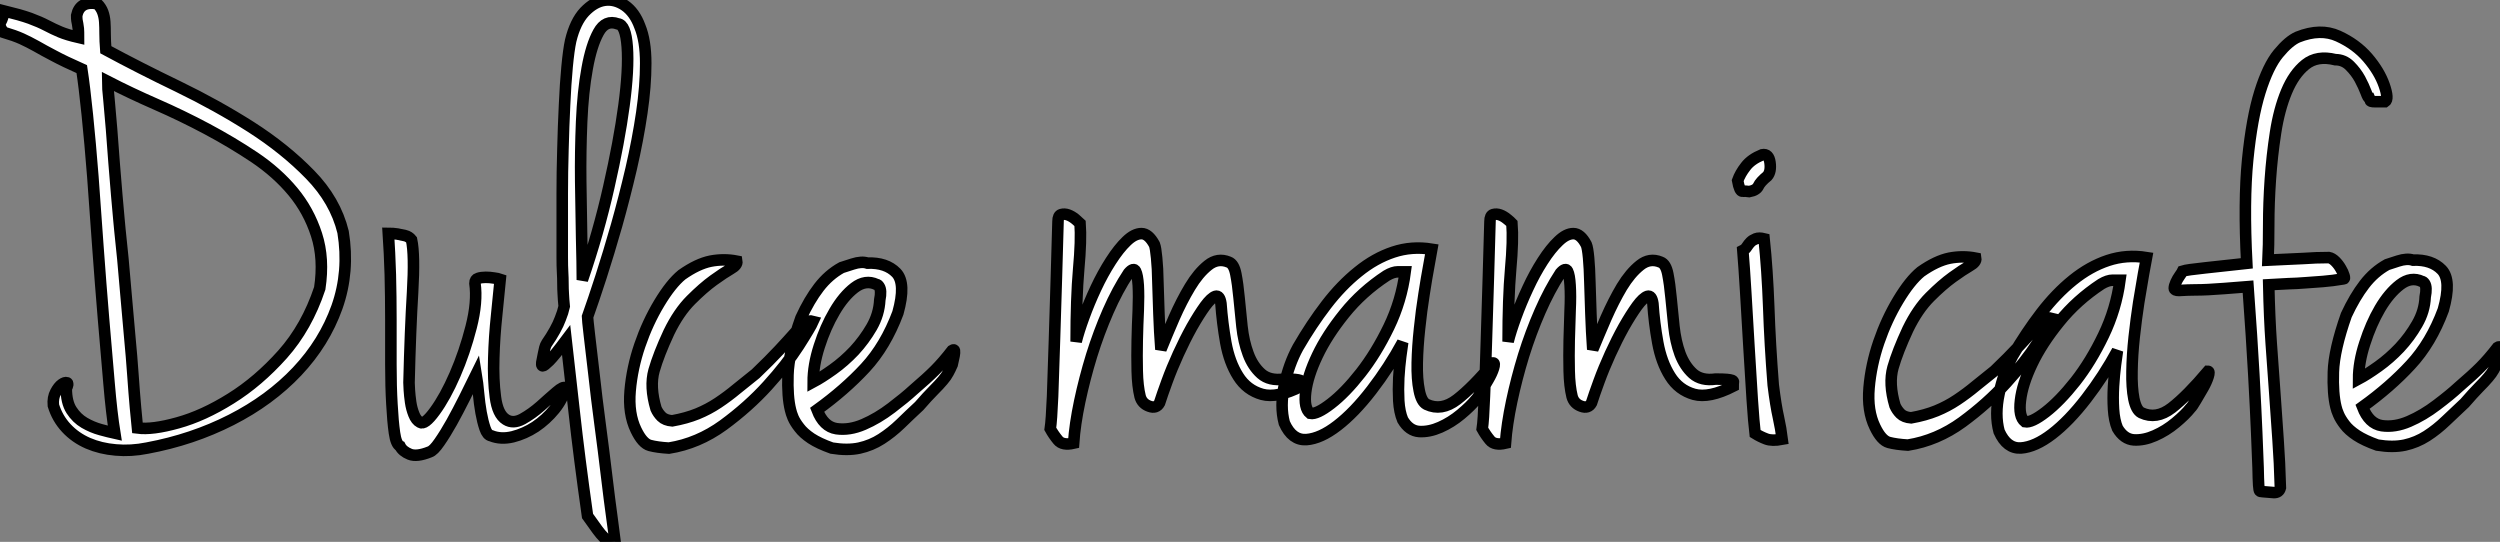
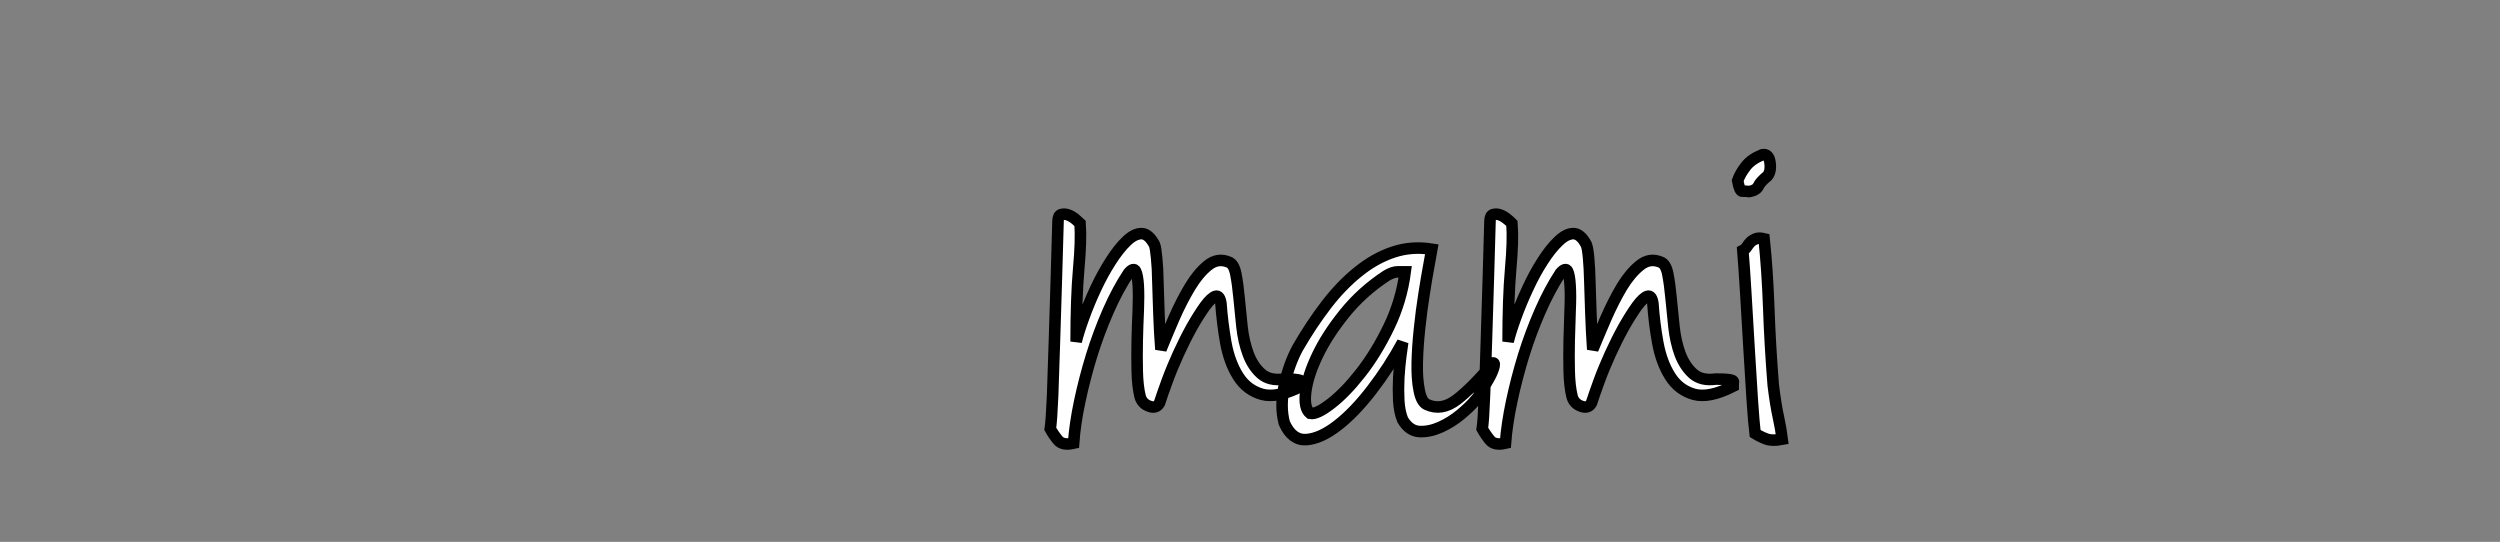
<svg xmlns="http://www.w3.org/2000/svg" viewBox="1.002 3.863 216.509 46.927">
  <rect x="1.002" y="3.863" width="216.509" height="46.927" fill="#808080" stroke="none" />
-   <path d="M9.97-38.70L9.97-38.70Q10.30-38.36 10.44-37.97Q10.58-37.58 10.61-37.13Q10.64-36.68 10.64-36.09Q10.64-35.50 10.70-34.72L10.70-34.72Q13.61-33.15 16.97-31.53Q20.33-29.90 23.27-28.03Q26.21-26.15 28.39-23.91Q30.58-21.67 31.25-18.93L31.25-18.93Q31.81-15.51 30.72-12.43Q29.62-9.35 27.27-6.86Q24.92-4.37 21.56-2.66Q18.20-0.95 14.28-0.22L14.28-0.22Q12.88 0.06 11.56-0.06Q10.25-0.17 9.16-0.64Q8.06-1.12 7.28-1.96Q6.50-2.80 6.16-3.92L6.16-3.92Q6.10-4.59 6.36-5.07Q6.61-5.54 6.89-5.74Q7.17-5.94 7.34-5.88Q7.50-5.82 7.28-5.38L7.28-5.38Q7.28-4.20 7.73-3.50Q8.18-2.80 8.85-2.41Q9.52-2.02 10.25-1.82Q10.98-1.62 11.48-1.51L11.48-1.51Q11.20-3.25 10.98-5.85Q10.75-8.46 10.50-11.45Q10.25-14.45 10.02-17.61Q9.80-20.78 9.58-23.72Q9.35-26.66 9.10-29.09Q8.85-31.53 8.62-33.04L8.62-33.04Q7.11-33.71 6.22-34.19Q5.32-34.66 4.68-35.03Q4.03-35.39 3.42-35.67Q2.80-35.95 1.85-36.23L1.85-36.23Q1.40-36.79 1.60-37.13Q1.79-37.46 1.90-38.08L1.90-38.08Q3.30-37.74 4.14-37.44Q4.98-37.13 5.57-36.82Q6.16-36.51 6.75-36.26Q7.34-36.01 8.34-35.78L8.34-35.78Q8.34-36.29 8.32-36.54Q8.29-36.79 8.26-36.96Q8.23-37.13 8.20-37.27Q8.18-37.41 8.18-37.69L8.18-37.69Q8.46-38.98 9.97-38.70ZM11.93-19.04L11.93-19.04Q12.04-18.09 12.18-16.60Q12.32-15.12 12.46-13.41Q12.60-11.70 12.77-9.91Q12.94-8.12 13.05-6.55Q13.16-4.98 13.27-3.75Q13.38-2.52 13.44-1.96L13.44-1.96Q14.73-1.79 16.94-2.41Q19.15-3.02 21.53-4.51Q23.91-5.99 26.01-8.34Q28.11-10.70 29.23-14.06L29.23-14.06Q29.62-16.63 28.95-18.70Q28.28-20.78 26.91-22.43Q25.54-24.08 23.58-25.40Q21.62-26.71 19.46-27.86Q17.30-29.01 15.06-29.99Q12.82-30.97 10.86-31.98L10.86-31.98Q10.86-31.47 10.98-30.35Q11.09-29.23 11.20-27.83Q11.31-26.43 11.42-24.92Q11.54-23.41 11.65-22.12Q11.76-20.83 11.84-19.99Q11.93-19.15 11.93-19.04ZM37.91-2.46L37.91-2.46Q38.30-2.18 39.20-3.42Q40.10-4.65 40.94-6.58Q41.78-8.51 42.34-10.70Q42.90-12.88 42.67-14.50L42.67-14.50Q42.67-14.84 42.95-14.92Q43.23-15.01 43.60-15.01Q43.96-15.01 44.32-14.95Q44.69-14.90 44.86-14.84L44.86-14.84Q44.74-13.61 44.55-11.73Q44.35-9.86 44.30-8.01Q44.24-6.16 44.44-4.65Q44.63-3.14 45.36-2.69L45.36-2.69Q45.98-2.30 46.79-2.74Q47.60-3.19 48.36-3.86Q49.11-4.54 49.73-5.07Q50.34-5.60 50.51-5.43L50.51-5.43Q50.29-4.48 49.56-3.58Q48.83-2.69 47.91-2.07Q46.98-1.46 45.95-1.20Q44.91-0.95 44.07-1.29L44.07-1.29Q43.74-1.34 43.54-1.93Q43.34-2.52 43.20-3.30Q43.06-4.09 42.98-4.98Q42.90-5.88 42.78-6.61L42.78-6.61Q42.34-5.71 41.78-4.59Q41.22-3.47 40.66-2.46Q40.10-1.46 39.59-0.73Q39.09 0 38.75 0.11L38.75 0.11Q37.63 0.56 37.02 0.31Q36.40 0.06 36.18-0.39L36.18-0.39Q35.84-0.56 35.70-1.54Q35.56-2.52 35.48-4.03Q35.39-5.54 35.39-7.45Q35.39-9.35 35.39-11.34Q35.39-13.33 35.34-15.26Q35.28-17.19 35.17-18.82L35.17-18.82Q35.56-18.82 35.95-18.76L35.95-18.76Q36.29-18.70 36.62-18.62Q36.96-18.54 37.18-18.26L37.18-18.26Q37.46-16.97 37.27-13.72Q37.07-10.47 36.96-5.88L36.96-5.88Q36.96-5.71 36.99-5.24Q37.02-4.76 37.10-4.20Q37.18-3.64 37.38-3.14Q37.58-2.63 37.91-2.46ZM52.42-11.59L52.42-11.59Q52.42-11.42 52.58-10.02Q52.75-8.62 52.98-6.61Q53.20-4.59 53.51-2.27Q53.82 0.06 54.07 2.16Q54.32 4.26 54.54 5.85Q54.77 7.45 54.82 7.90L54.82 7.90Q54.49 7.84 54.26 7.78Q54.04 7.73 53.82 7.50Q53.59 7.28 53.28 6.86Q52.98 6.44 52.42 5.66L52.42 5.66Q51.69 0.50 51.27-3.33Q50.85-7.17 50.57-9.58L50.57-9.58Q49.56-8.23 49.11-7.78Q48.66-7.34 48.55-7.34L48.55-7.34Q48.38-7.34 48.50-7.84L48.50-7.84Q48.55-8.12 48.61-8.40L48.61-8.40Q48.66-8.68 48.72-8.90Q48.78-9.13 48.89-9.30L48.89-9.30Q49.28-9.86 49.59-10.42Q49.90-10.98 50.06-11.42L50.06-11.42Q50.29-11.98 50.40-12.49L50.40-12.49Q50.34-13.10 50.32-13.55Q50.29-14 50.29-14.48Q50.29-14.95 50.26-15.46Q50.23-15.96 50.23-16.74L50.23-16.74Q50.23-17.47 50.23-18.96Q50.23-20.44 50.23-22.26Q50.23-24.08 50.29-26.10Q50.34-28.11 50.43-29.93Q50.51-31.75 50.65-33.24Q50.79-34.72 50.96-35.50L50.96-35.50Q51.35-37.13 52.16-38.00Q52.98-38.86 53.87-39.00Q54.77-39.14 55.64-38.56Q56.50-37.97 56.95-36.74L56.95-36.74Q57.46-35.50 57.46-33.54Q57.46-31.58 57.12-29.26Q56.78-26.94 56.20-24.42Q55.61-21.90 54.94-19.52Q54.26-17.14 53.59-15.06Q52.92-12.99 52.42-11.59ZM51.97-14.78L51.97-14.78Q53.37-18.87 54.26-22.82Q55.16-26.77 55.58-29.90Q56-33.04 55.86-34.97Q55.72-36.90 55.05-36.96L55.05-36.96Q53.98-37.35 53.37-36.23Q52.75-35.11 52.39-33.10Q52.02-31.08 51.91-28.48Q51.80-25.87 51.83-23.30Q51.86-20.72 51.91-18.42Q51.97-16.13 51.97-14.78ZM65.35-16.41L65.35-16.41Q65.41-16.07 64.82-15.74Q64.23-15.40 63.34-14.76Q62.44-14.11 61.38-13.05Q60.31-11.98 59.47-10.25L59.47-10.25Q58.58-8.34 58.18-6.94Q57.79-5.54 58.35-3.64L58.35-3.64Q58.52-3.25 58.83-2.94Q59.14-2.63 59.75-2.58L59.75-2.58Q60.98-2.80 61.94-3.19Q62.89-3.58 63.73-4.14Q64.57-4.70 65.35-5.35Q66.14-5.99 66.98-6.66L66.98-6.66Q68.21-7.84 69.02-8.71Q69.83-9.58 70.34-10.16Q70.84-10.75 71.20-11.03Q71.57-11.31 71.96-11.20L71.96-11.20Q71.74-10.70 70.70-9.07Q69.66-7.45 68.01-5.63Q66.36-3.81 64.18-2.21Q61.99-0.62 59.47-0.22L59.47-0.22Q58.46-0.28 57.82-0.45Q57.18-0.62 56.62-1.79L56.62-1.79Q55.94-3.19 56.11-5.18Q56.28-7.17 56.95-9.13Q57.62-11.09 58.63-12.77Q59.64-14.45 60.59-15.23L60.59-15.23Q61.94-16.18 63.08-16.41Q64.23-16.63 65.35-16.41ZM74.42-15.85L74.42-15.85Q74.59-15.90 75.38-16.16Q76.16-16.41 76.66-16.24L76.66-16.24Q78.29-16.30 79.16-15.40Q80.02-14.50 79.30-11.93L79.30-11.93Q78.23-9.07 76.47-7.17Q74.70-5.26 72.30-3.53L72.30-3.53Q72.86-2.07 73.98-1.90Q75.10-1.74 76.33-2.27Q77.56-2.80 78.74-3.70Q79.91-4.59 80.64-5.26L80.64-5.26Q81.82-6.27 82.52-6.97Q83.22-7.67 84-8.68L84-8.68Q84.17-8.79 84.20-8.65Q84.22-8.51 84.17-8.23L84.17-8.23Q84.11-7.95 84-7.45L84-7.45Q83.83-7.06 83.66-6.75Q83.50-6.44 83.19-6.08Q82.88-5.71 82.38-5.21Q81.87-4.70 81.14-3.86L81.14-3.86Q80.30-3.08 79.52-2.32Q78.74-1.57 77.87-1.01Q77-0.45 75.96-0.22Q74.93 0 73.58-0.22L73.58-0.22Q72.46-0.62 71.79-1.06Q71.12-1.51 70.76-1.99Q70.39-2.46 70.22-2.86Q70.06-3.25 70-3.53L70-3.53Q69.72-4.65 69.78-6.55Q69.83-8.46 70.90-11.48L70.90-11.48Q71.62-13.05 72.46-14.14Q73.30-15.23 74.42-15.85ZM71.96-5.94L71.96-5.94Q72.69-6.33 73.67-7.03Q74.65-7.73 75.52-8.65Q76.38-9.58 77.03-10.70Q77.67-11.82 77.73-13.05L77.73-13.05Q77.90-13.89 77.67-14.22L77.67-14.22Q77.56-14.39 77.45-14.39L77.45-14.39Q76.50-14.84 75.54-14.11Q74.59-13.38 73.81-12.04Q73.02-10.70 72.49-9.04Q71.96-7.39 71.96-5.94Z" fill="white" stroke="black" transform="translate(0 0) scale(1 1) translate(-0.536 42.89)" />
  <path d="M0.67-18.87L0.67-18.87Q0.67-19.38 0.95-19.46Q1.23-19.54 1.54-19.43Q1.85-19.32 2.16-19.07Q2.46-18.82 2.58-18.70L2.58-18.70Q2.69-17.25 2.46-14.73Q2.24-12.21 2.24-8.46L2.24-8.46Q2.46-9.35 2.91-10.58Q3.36-11.82 3.95-13.08Q4.54-14.34 5.24-15.43Q5.94-16.52 6.61-17.16Q7.28-17.81 7.90-17.81Q8.51-17.81 9.02-16.86L9.02-16.86Q9.13-16.58 9.21-15.71Q9.30-14.84 9.32-13.61Q9.35-12.38 9.41-10.86Q9.46-9.35 9.58-7.78L9.58-7.78Q10.08-9.02 10.72-10.50Q11.37-11.98 12.10-13.19Q12.82-14.39 13.66-15.06Q14.50-15.74 15.46-15.34L15.46-15.34Q15.90-15.18 16.07-14.31Q16.24-13.44 16.35-12.26Q16.46-11.09 16.60-9.77Q16.74-8.46 17.14-7.39Q17.53-6.33 18.26-5.68Q18.98-5.04 20.22-5.21L20.22-5.21Q20.89-5.21 21.20-5.18Q21.50-5.15 21.64-5.10Q21.78-5.04 21.76-4.93Q21.73-4.82 21.73-4.59L21.73-4.59Q19.66-3.53 18.34-3.89Q17.02-4.26 16.27-5.46Q15.51-6.66 15.20-8.37Q14.90-10.08 14.78-11.76L14.78-11.76Q14.67-12.49 14.31-12.38Q13.94-12.26 13.41-11.54Q12.88-10.81 12.26-9.72Q11.65-8.62 11.09-7.39Q10.53-6.16 10.11-5.01Q9.69-3.86 9.46-3.14L9.46-3.14Q9.18-2.63 8.57-2.86Q7.95-3.08 7.78-3.70L7.78-3.70Q7.56-4.59 7.53-5.91Q7.50-7.22 7.53-8.57Q7.56-9.91 7.62-11.17Q7.67-12.43 7.62-13.33Q7.56-14.22 7.39-14.56Q7.22-14.90 6.78-14.39L6.78-14.39Q5.82-12.94 5.01-11.09Q4.20-9.24 3.58-7.25Q2.97-5.26 2.55-3.28Q2.13-1.29 2.02 0.34L2.02 0.34Q1.06 0.56 0.67 0.08Q0.28-0.39 0-0.90L0-0.90Q0.11-1.62 0.20-3.72Q0.28-5.82 0.36-8.51Q0.45-11.20 0.53-14Q0.62-16.80 0.67-18.87ZM33.04-16.46L33.04-16.46Q32.98-16.13 32.79-15.06Q32.59-14 32.37-12.57Q32.14-11.14 31.98-9.58Q31.81-8.01 31.78-6.61Q31.75-5.21 31.95-4.23Q32.14-3.25 32.59-3.02L32.59-3.02Q33.88-2.41 35.22-3.44Q36.57-4.48 38.36-6.61L38.36-6.61Q38.53-6.61 38.39-6.16Q38.25-5.71 37.94-5.18Q37.63-4.65 37.32-4.12Q37.02-3.58 36.85-3.42L36.85-3.42Q36.40-2.86 35.56-2.16Q34.72-1.46 33.77-1.04Q32.82-0.62 31.95-0.67Q31.08-0.73 30.52-1.68L30.52-1.68Q30.24-2.35 30.18-3.33Q30.13-4.31 30.18-5.32Q30.24-6.33 30.35-7.17Q30.46-8.01 30.52-8.40L30.52-8.40Q29.34-6.22 27.83-4.26Q26.32-2.30 24.86-1.18Q23.41-0.06 22.18 0.03Q20.94 0.11 20.27-1.40L20.27-1.40Q19.88-2.86 20.27-4.68Q20.66-6.50 21.45-7.95L21.45-7.95Q22.62-9.97 23.91-11.65Q25.20-13.33 26.66-14.50Q28.11-15.68 29.71-16.21Q31.30-16.74 33.04-16.46ZM22.51-2.24L22.51-2.24Q23.07-2.13 24.30-3.08Q25.54-4.03 26.88-5.74Q28.22-7.45 29.32-9.72Q30.41-11.98 30.74-14.50L30.74-14.50Q30.52-14.50 30.10-14.50Q29.68-14.50 29.12-14.17L29.12-14.17Q26.99-12.77 25.48-10.89Q23.97-9.02 23.13-7.25Q22.29-5.49 22.12-4.09Q21.95-2.69 22.51-2.24ZM38.08-18.87L38.08-18.87Q38.08-19.38 38.36-19.46Q38.64-19.54 38.95-19.43Q39.26-19.32 39.56-19.07Q39.87-18.82 39.98-18.70L39.98-18.70Q40.10-17.25 39.87-14.73Q39.65-12.21 39.65-8.46L39.65-8.46Q39.87-9.35 40.32-10.58Q40.77-11.82 41.36-13.08Q41.94-14.34 42.64-15.43Q43.34-16.52 44.02-17.16Q44.69-17.81 45.30-17.81Q45.92-17.81 46.42-16.86L46.42-16.86Q46.54-16.58 46.62-15.71Q46.70-14.84 46.73-13.61Q46.76-12.38 46.82-10.86Q46.87-9.35 46.98-7.78L46.98-7.78Q47.49-9.02 48.13-10.50Q48.78-11.98 49.50-13.19Q50.23-14.39 51.07-15.06Q51.91-15.74 52.86-15.34L52.86-15.34Q53.31-15.18 53.48-14.31Q53.65-13.44 53.76-12.26Q53.87-11.09 54.01-9.77Q54.15-8.46 54.54-7.39Q54.94-6.33 55.66-5.68Q56.39-5.04 57.62-5.21L57.62-5.21Q58.30-5.21 58.60-5.18Q58.91-5.15 59.05-5.10Q59.19-5.04 59.16-4.93Q59.14-4.82 59.14-4.59L59.14-4.59Q57.06-3.53 55.75-3.89Q54.43-4.26 53.68-5.46Q52.92-6.66 52.61-8.37Q52.30-10.08 52.19-11.76L52.19-11.76Q52.08-12.49 51.72-12.38Q51.35-12.26 50.82-11.54Q50.29-10.81 49.67-9.72Q49.06-8.62 48.50-7.39Q47.94-6.16 47.52-5.01Q47.10-3.86 46.87-3.14L46.87-3.14Q46.59-2.63 45.98-2.86Q45.36-3.08 45.19-3.70L45.19-3.70Q44.97-4.59 44.94-5.91Q44.91-7.22 44.94-8.57Q44.97-9.91 45.02-11.17Q45.08-12.43 45.02-13.33Q44.97-14.22 44.80-14.56Q44.63-14.90 44.18-14.39L44.18-14.39Q43.23-12.94 42.42-11.09Q41.61-9.24 40.99-7.25Q40.38-5.26 39.96-3.28Q39.54-1.29 39.42 0.34L39.42 0.34Q38.47 0.56 38.08 0.08Q37.69-0.39 37.41-0.90L37.41-0.90Q37.52-1.62 37.60-3.72Q37.69-5.82 37.77-8.51Q37.86-11.20 37.94-14Q38.02-16.80 38.08-18.87ZM61.66-24.64L61.66-24.64Q62.22-24.75 62.33-23.97Q62.44-23.18 62.10-22.79L62.10-22.79Q61.49-22.29 61.32-21.92Q61.15-21.56 60.54-21.45L60.54-21.45Q60.20-21.50 59.95-21.48Q59.70-21.45 59.53-22.40L59.53-22.40Q59.75-23.02 60.23-23.63Q60.70-24.25 61.66-24.64ZM61.82-17.36L61.82-17.36Q62.10-14.67 62.22-11.45Q62.33-8.23 62.61-4.70L62.61-4.70Q62.83-2.91 63.06-1.90Q63.28-0.90 63.39 0L63.39 0Q62.50 0.17 61.99-0.03Q61.49-0.22 61.04-0.50L61.04-0.50Q60.93-1.40 60.79-3.47Q60.65-5.54 60.51-7.98Q60.37-10.42 60.23-12.71Q60.09-15.01 59.98-16.35L59.98-16.35Q60.20-16.46 60.34-16.69Q60.48-16.91 60.65-17.08Q60.82-17.25 61.10-17.36Q61.38-17.47 61.82-17.36Z" fill="white" stroke="black" transform="translate(91.96 0) scale(1 1) translate(0 41.904)" />
-   <path d="M9.35-16.41L9.35-16.41Q9.41-16.07 8.82-15.74Q8.23-15.40 7.34-14.76Q6.44-14.11 5.38-13.05Q4.31-11.98 3.47-10.25L3.47-10.25Q2.58-8.34 2.18-6.94Q1.79-5.54 2.35-3.64L2.35-3.64Q2.52-3.25 2.83-2.94Q3.14-2.63 3.75-2.58L3.75-2.58Q4.98-2.80 5.94-3.19Q6.89-3.58 7.73-4.14Q8.57-4.70 9.35-5.35Q10.14-5.99 10.98-6.66L10.98-6.66Q12.21-7.84 13.02-8.71Q13.83-9.58 14.34-10.16Q14.84-10.75 15.20-11.03Q15.57-11.31 15.96-11.20L15.96-11.20Q15.74-10.70 14.70-9.07Q13.66-7.45 12.01-5.63Q10.36-3.81 8.18-2.21Q5.99-0.62 3.47-0.22L3.47-0.22Q2.46-0.28 1.82-0.45Q1.18-0.62 0.62-1.79L0.62-1.79Q-0.06-3.19 0.11-5.18Q0.28-7.17 0.95-9.13Q1.62-11.09 2.63-12.77Q3.64-14.45 4.59-15.23L4.59-15.23Q5.94-16.18 7.08-16.41Q8.23-16.63 9.35-16.41ZM24.14-16.46L24.14-16.46Q24.08-16.13 23.88-15.06Q23.69-14 23.46-12.57Q23.24-11.14 23.07-9.58Q22.90-8.01 22.88-6.61Q22.85-5.21 23.04-4.23Q23.24-3.25 23.69-3.02L23.69-3.02Q24.98-2.41 26.32-3.44Q27.66-4.48 29.46-6.61L29.46-6.61Q29.62-6.61 29.48-6.16Q29.34-5.71 29.04-5.18Q28.73-4.65 28.42-4.12Q28.11-3.58 27.94-3.42L27.94-3.42Q27.50-2.86 26.66-2.16Q25.82-1.46 24.86-1.04Q23.91-0.62 23.04-0.67Q22.18-0.73 21.62-1.68L21.62-1.68Q21.34-2.35 21.28-3.33Q21.22-4.31 21.28-5.32Q21.34-6.33 21.45-7.17Q21.56-8.01 21.62-8.40L21.62-8.40Q20.44-6.22 18.93-4.26Q17.42-2.30 15.96-1.18Q14.50-0.06 13.27 0.03Q12.04 0.11 11.37-1.40L11.37-1.40Q10.98-2.86 11.37-4.68Q11.76-6.50 12.54-7.95L12.54-7.95Q13.72-9.97 15.01-11.65Q16.30-13.33 17.75-14.50Q19.21-15.68 20.80-16.21Q22.40-16.74 24.14-16.46ZM13.61-2.24L13.61-2.24Q14.17-2.13 15.40-3.08Q16.63-4.03 17.98-5.74Q19.32-7.45 20.41-9.72Q21.50-11.98 21.84-14.50L21.84-14.50Q21.62-14.50 21.20-14.50Q20.78-14.50 20.22-14.17L20.22-14.17Q18.09-12.77 16.58-10.89Q15.06-9.02 14.22-7.25Q13.38-5.49 13.22-4.09Q13.05-2.69 13.61-2.24ZM44.80-29.96L44.80-29.96Q44.18-29.96 43.93-29.96Q43.68-29.96 43.60-29.99Q43.51-30.02 43.51-30.07Q43.51-30.13 43.46-30.24L43.46-30.24Q43.34-30.24 43.15-30.77Q42.95-31.30 42.62-31.92Q42.28-32.54 41.75-33.07Q41.22-33.60 40.49-33.60L40.49-33.60Q38.92-33.99 37.91-33.18Q36.90-32.37 36.26-30.83Q35.62-29.29 35.31-27.27Q35-25.26 34.86-23.21Q34.72-21.17 34.72-19.29Q34.72-17.42 34.66-16.24L34.66-16.24Q35.73-16.30 36.43-16.32Q37.13-16.35 37.72-16.38Q38.30-16.41 38.81-16.44Q39.31-16.46 39.93-16.46L39.93-16.46Q40.21-16.41 40.49-16.13Q40.77-15.85 40.96-15.51Q41.16-15.18 41.24-14.90Q41.33-14.62 41.22-14.62L41.22-14.62Q40.21-14.45 39.42-14.39Q38.64-14.34 37.91-14.28Q37.18-14.22 36.43-14.20Q35.67-14.17 34.72-14.11L34.72-14.11Q34.78-11.26 34.94-8.99Q35.11-6.72 35.25-4.68Q35.39-2.63 35.53-0.67Q35.67 1.29 35.73 3.47L35.73 3.47Q35.62 3.92 35.14 3.89Q34.66 3.86 34.16 3.81L34.16 3.81Q33.99 3.81 33.94 3.75Q33.88 3.70 33.85 3.25Q33.82 2.80 33.80 1.74Q33.77 0.67 33.68-1.29Q33.60-3.25 33.43-6.33Q33.26-9.41 32.93-13.94L32.93-13.94Q31.64-13.83 30.86-13.78Q30.07-13.72 29.48-13.69Q28.90-13.66 28.34-13.66Q27.78-13.66 26.94-13.61L26.94-13.61Q26.54-13.61 26.54-13.80Q26.54-14 26.68-14.31Q26.82-14.62 27.02-14.90Q27.22-15.18 27.27-15.29L27.27-15.29Q27.61-15.40 29.23-15.57Q30.86-15.74 32.82-15.96L32.82-15.96Q32.54-21.34 32.90-24.95Q33.26-28.56 33.96-30.80Q34.66-33.04 35.56-34.13Q36.46-35.22 37.24-35.56L37.24-35.56Q39.20-36.34 40.74-35.64Q42.28-34.94 43.29-33.77Q44.30-32.59 44.72-31.39Q45.14-30.18 44.80-29.96ZM44.97-15.85L44.97-15.85Q45.14-15.90 45.92-16.16Q46.70-16.41 47.21-16.24L47.21-16.24Q48.83-16.30 49.70-15.40Q50.57-14.50 49.84-11.93L49.84-11.93Q48.78-9.07 47.01-7.17Q45.25-5.26 42.84-3.53L42.84-3.53Q43.40-2.07 44.52-1.90Q45.64-1.74 46.87-2.27Q48.10-2.80 49.28-3.70Q50.46-4.59 51.18-5.26L51.18-5.26Q52.36-6.27 53.06-6.97Q53.76-7.67 54.54-8.68L54.54-8.68Q54.71-8.79 54.74-8.65Q54.77-8.51 54.71-8.23L54.71-8.23Q54.66-7.95 54.54-7.45L54.54-7.45Q54.38-7.06 54.21-6.75Q54.04-6.44 53.73-6.08Q53.42-5.71 52.92-5.21Q52.42-4.70 51.69-3.86L51.69-3.86Q50.85-3.08 50.06-2.32Q49.28-1.57 48.41-1.01Q47.54-0.45 46.51-0.22Q45.47 0 44.13-0.22L44.13-0.22Q43.01-0.62 42.34-1.06Q41.66-1.51 41.30-1.99Q40.94-2.46 40.77-2.86Q40.60-3.25 40.54-3.53L40.54-3.53Q40.26-4.65 40.32-6.55Q40.38-8.46 41.44-11.48L41.44-11.48Q42.17-13.05 43.01-14.14Q43.85-15.23 44.97-15.85ZM42.50-5.94L42.50-5.94Q43.23-6.33 44.21-7.03Q45.19-7.73 46.06-8.65Q46.93-9.58 47.57-10.70Q48.22-11.82 48.27-13.05L48.27-13.05Q48.44-13.89 48.22-14.22L48.22-14.22Q48.10-14.39 47.99-14.39L47.99-14.39Q47.04-14.84 46.09-14.11Q45.14-13.38 44.35-12.04Q43.57-10.70 43.04-9.04Q42.50-7.39 42.50-5.94Z" fill="white" stroke="black" transform="translate(162.92 0) scale(1 1) translate(-0.159 42.63)" />
</svg>